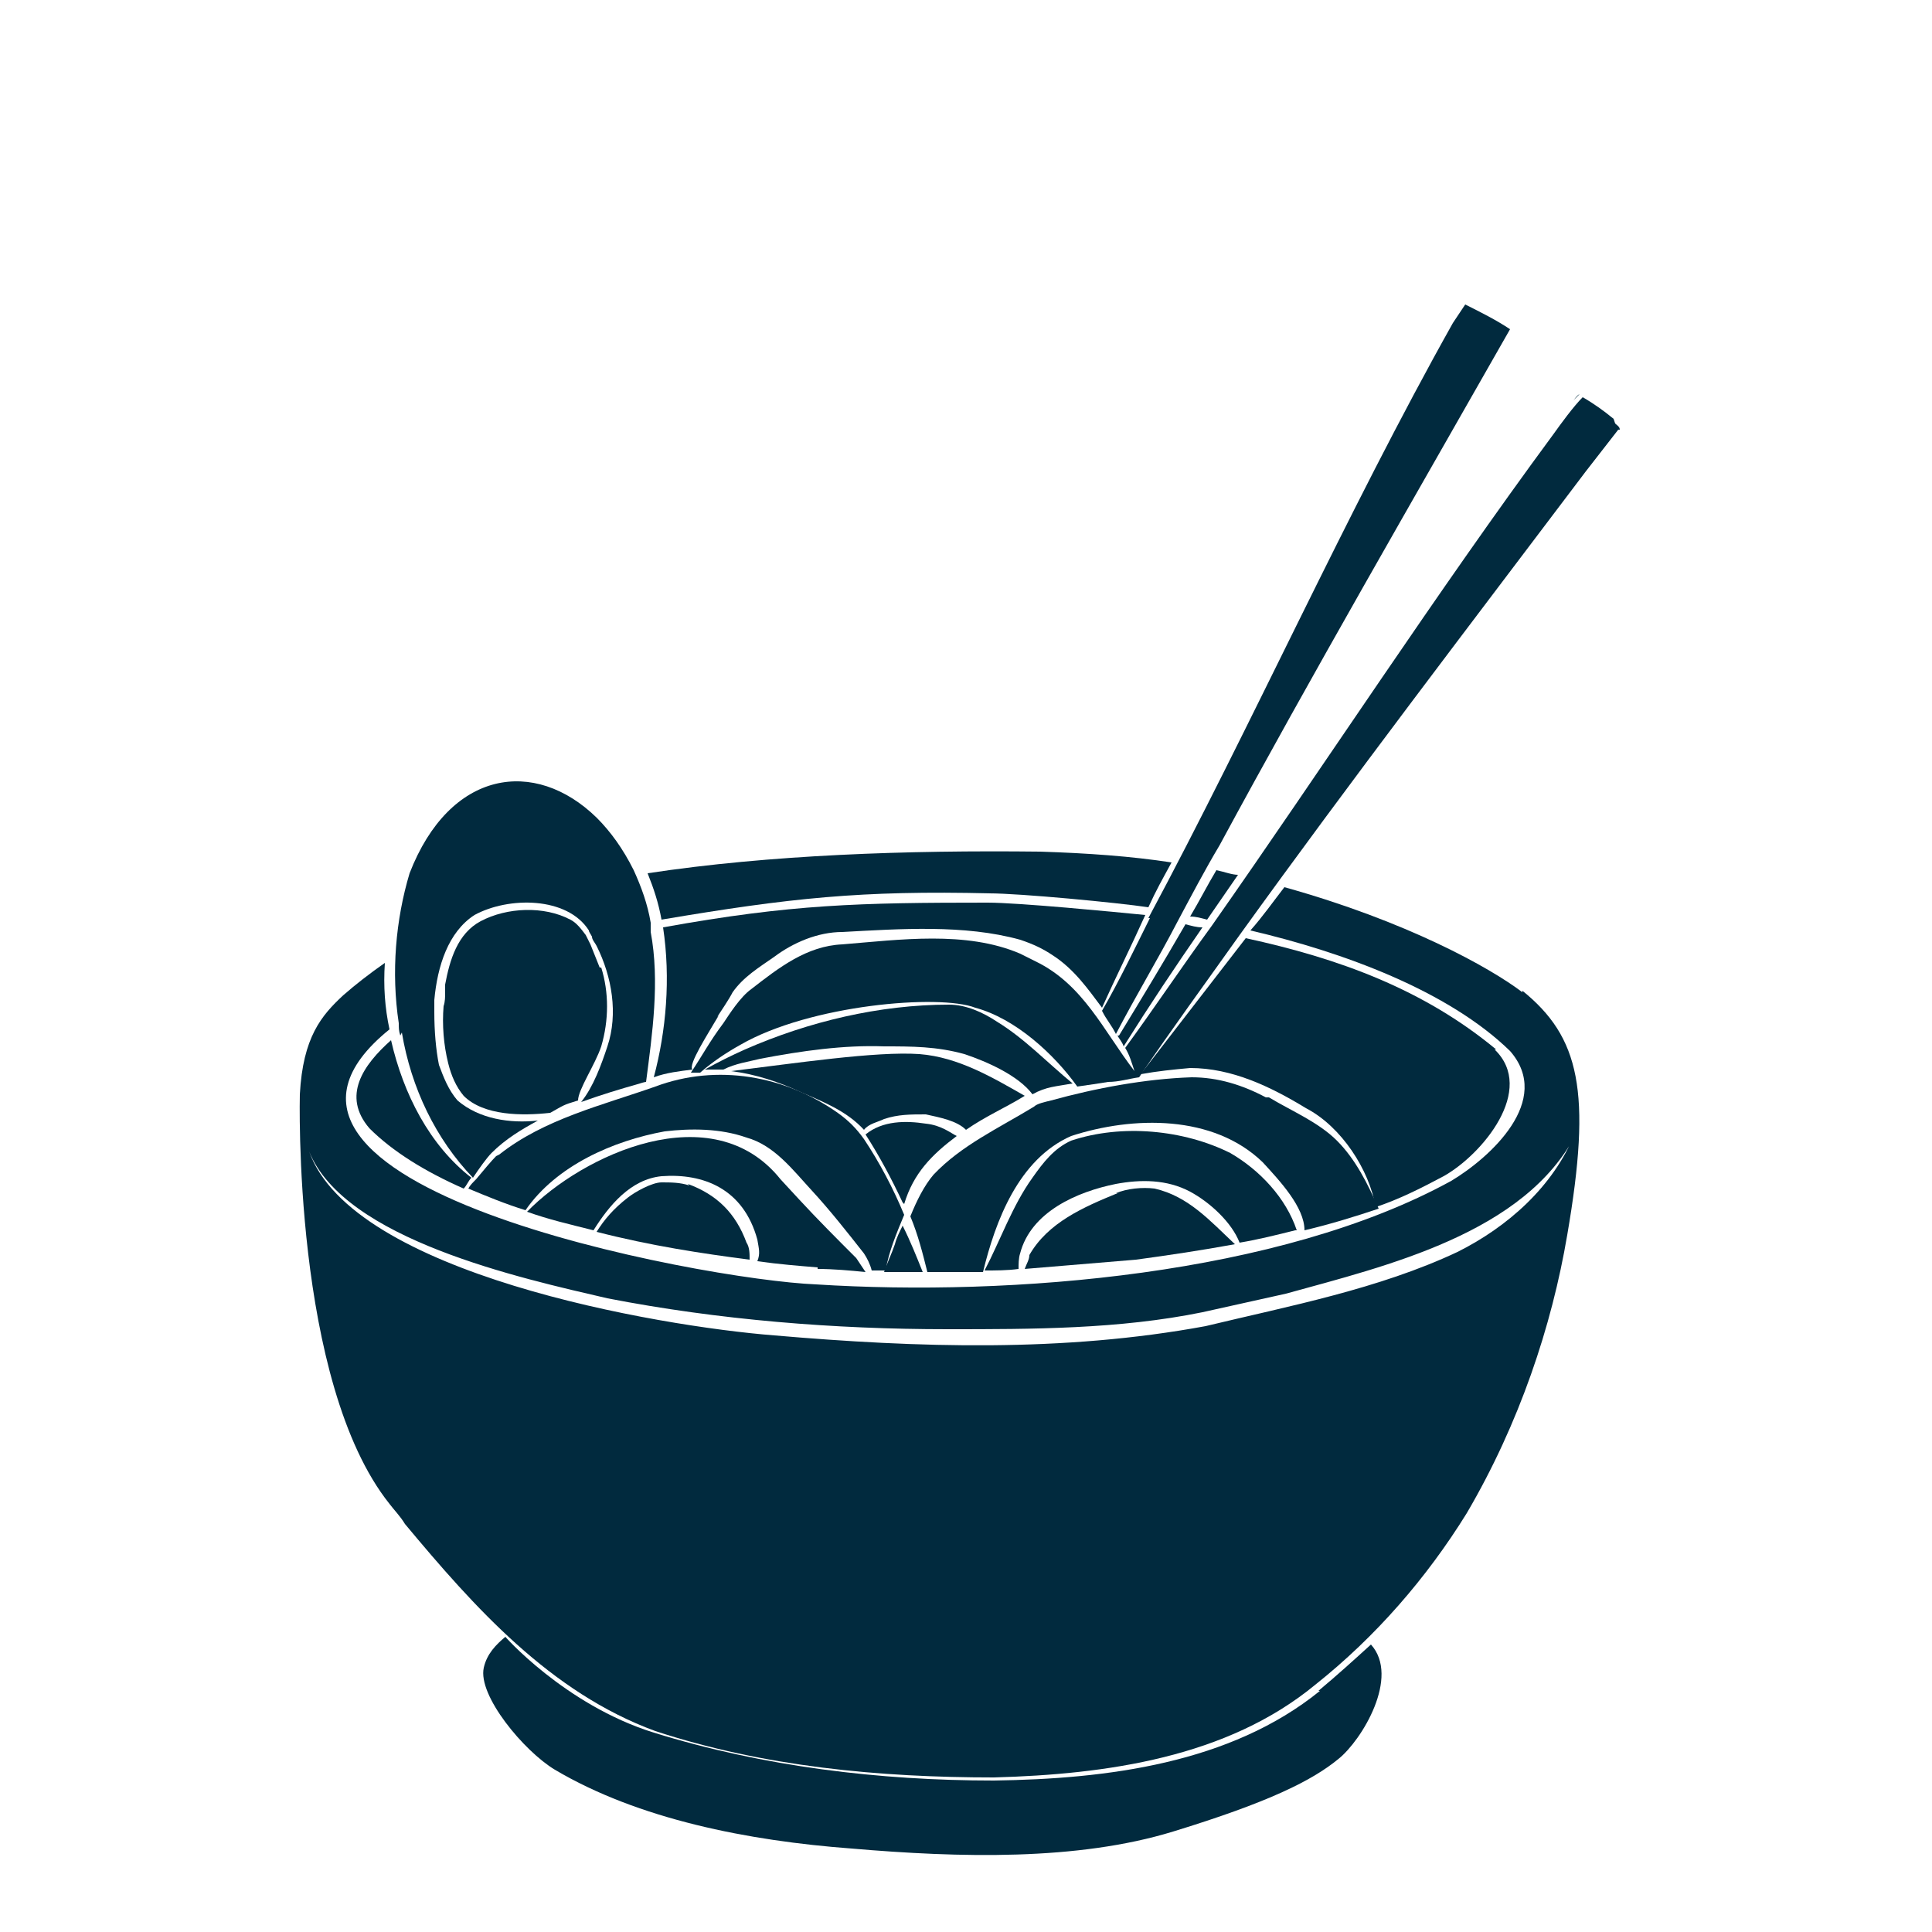
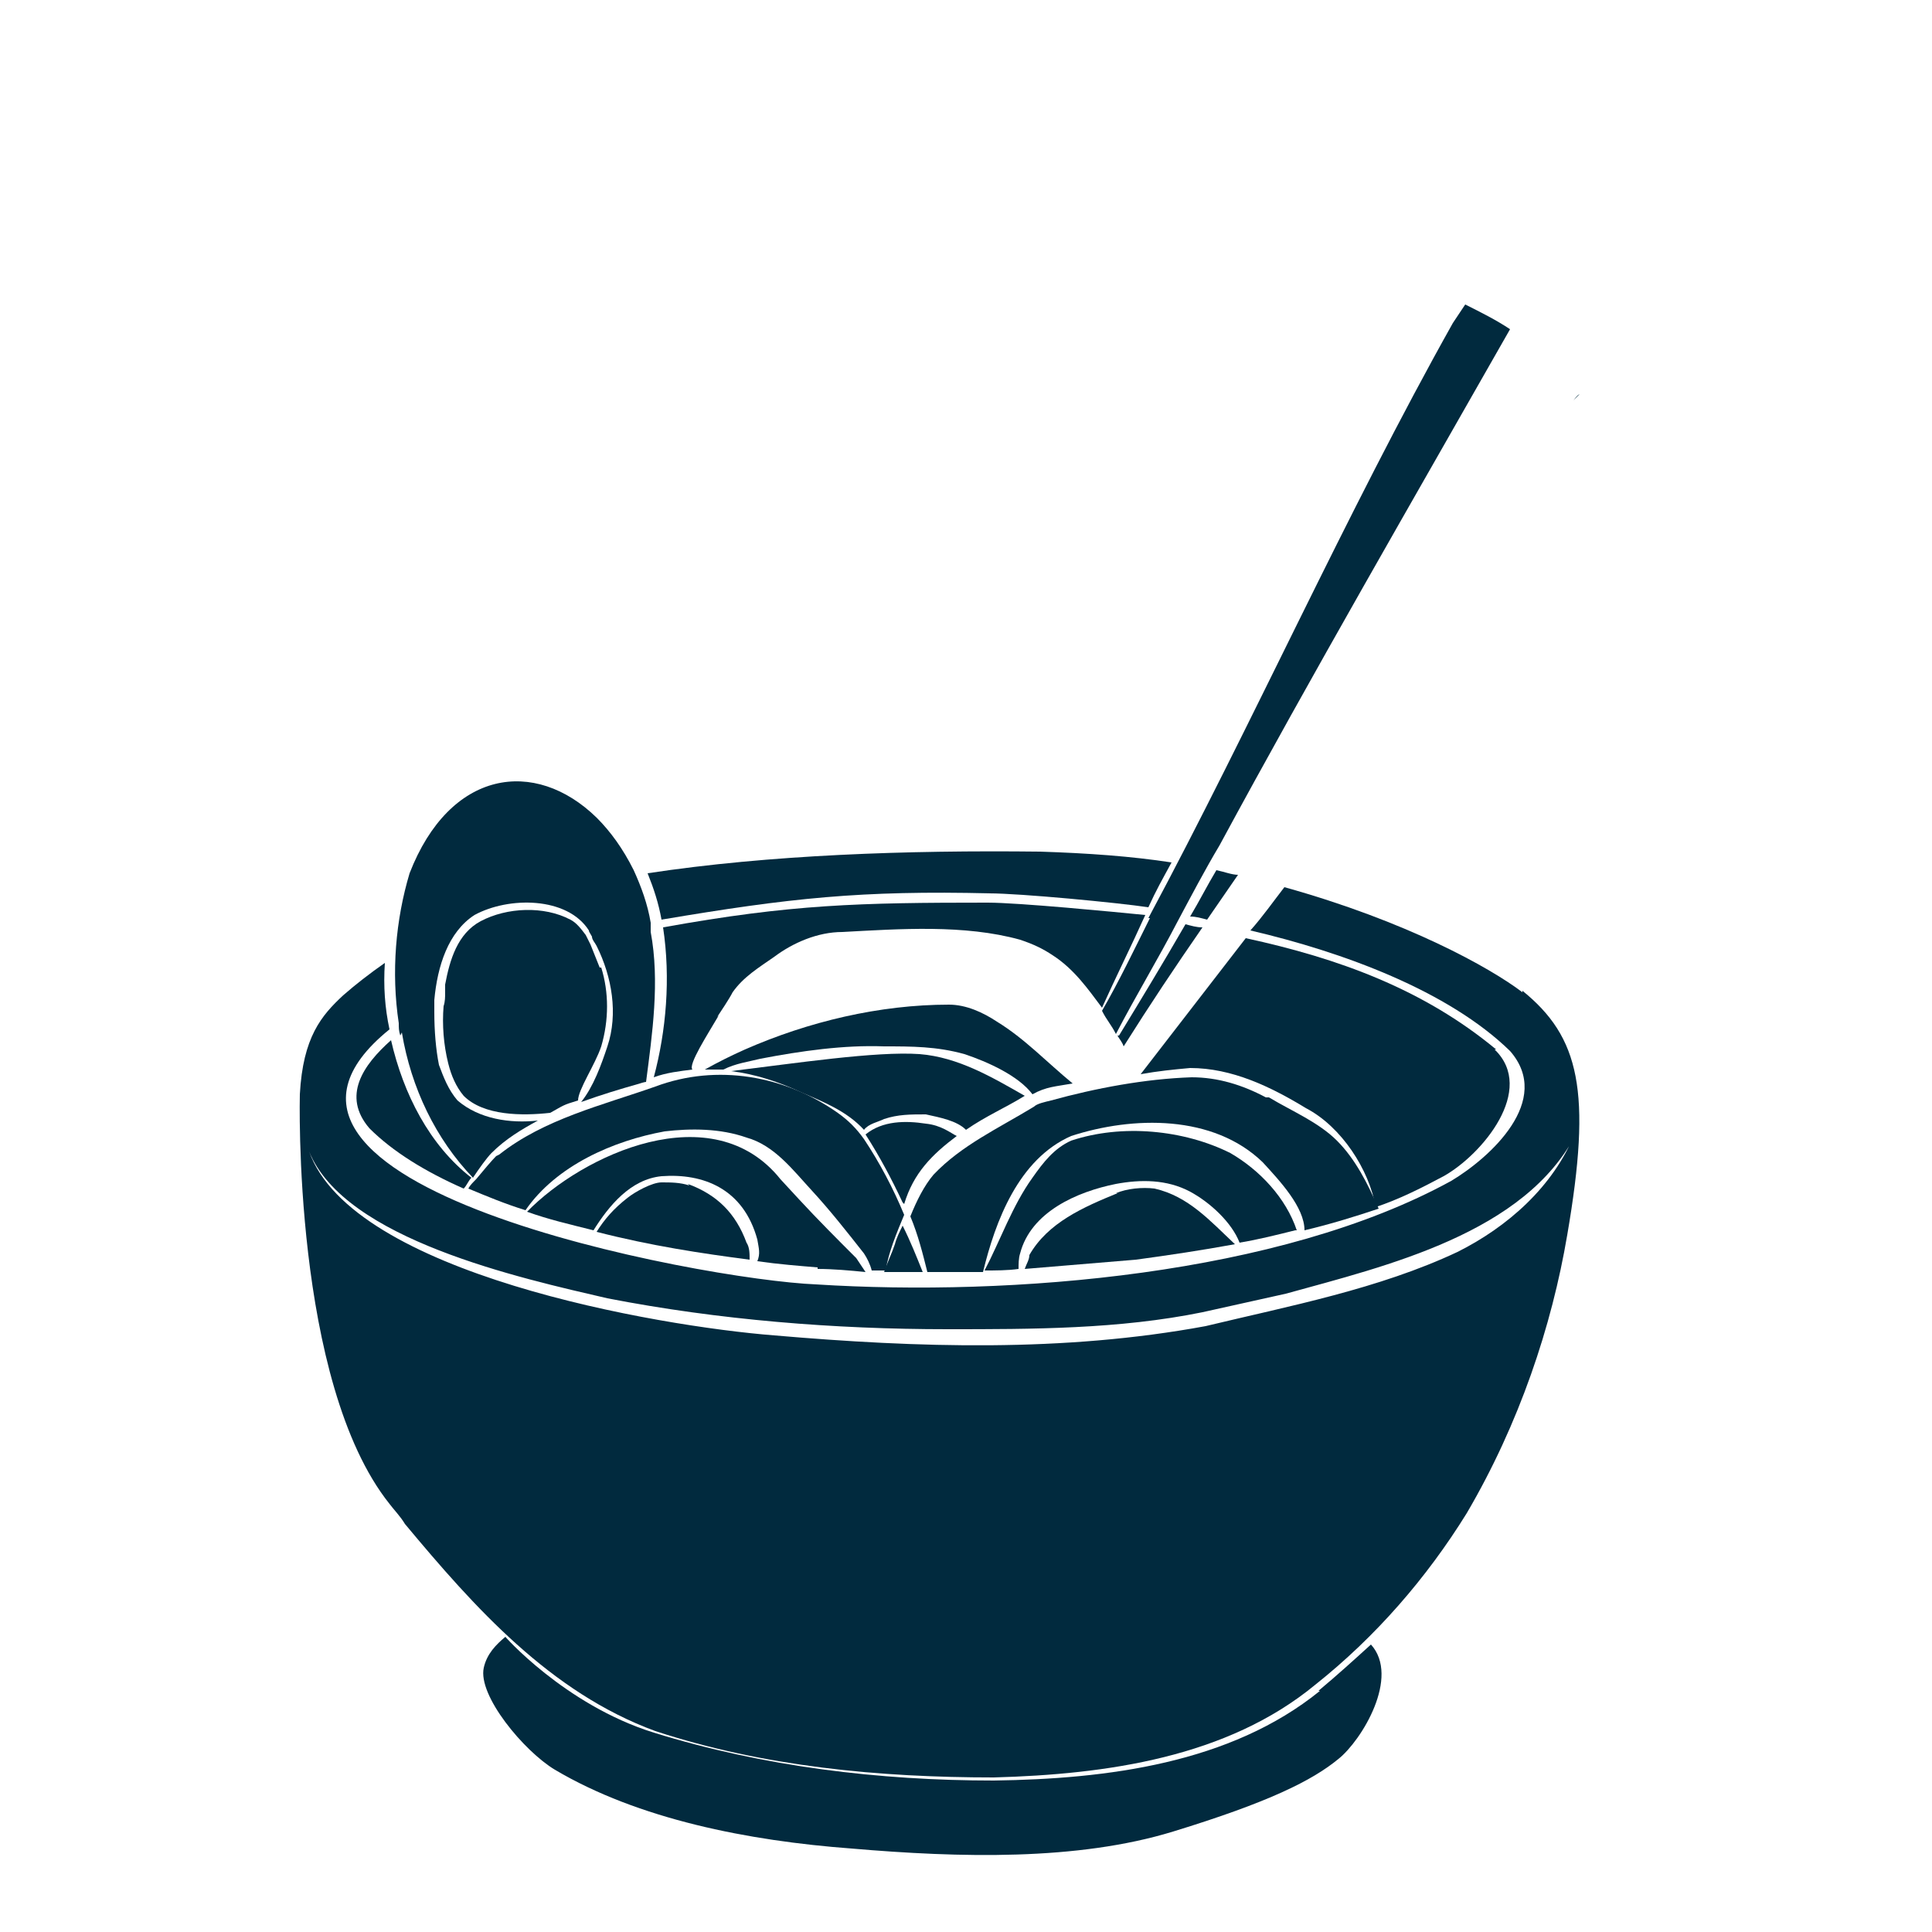
<svg xmlns="http://www.w3.org/2000/svg" id="Layer_1" width="125" height="125" version="1.1" viewBox="0 0 125 125">
  <path d="M72.3,67c.1.2.3.4.4.7,1.7-2.7,3.3-5.1,5.1-7.7-.4,0-.7-.1-1.1-.2-1.5,2.6-2.9,4.9-4.3,7.2Z" fill="#012a3e" />
  <path d="M85.4,109.4c-5.8,4.7-13.8,5.7-21.1,5.8-7.4,0-14.9-.9-22-3.1-5.8-1.8-9.8-6.4-9.6-6.2-.6.5-1.2,1.1-1.4,2-.4,1.8,2.6,5.4,4.6,6.6,5.4,3.2,12.5,4.6,19.2,5.1,7,.6,14.6.8,20.8-1.1s9-3.3,10.7-4.7c1.5-1.2,4-5.3,2.1-7.4-1.1,1-2.2,2-3.4,3Z" fill="#012a3e" />
  <path d="M98.5,64.2c-2.1-1.6-7.5-4.6-15.4-6.8-.7.9-1.4,1.9-2.2,2.8,6,1.4,12.8,3.9,16.8,7.8,2.8,3.2-1.3,6.9-3.8,8.4-11.1,6.1-28.5,7.5-41.1,6.7-7.4-.3-40.1-6.4-27.6-16.5-.3-1.4-.4-2.8-.3-4.3-1,.7-1.9,1.4-2.7,2.1-1.4,1.3-2.6,2.7-2.8,6.4,0,0-.5,18.6,5.8,26.5.3.4.7.8,1,1.3,4.5,5.4,9.4,10.9,16.2,13.4,7,2.3,14.5,3,21.9,3,7.3-.2,15.1-1.3,20.8-6,3.9-3.1,7.2-6.9,9.8-11.1,3.4-5.8,5.5-12.1,6.5-18,1.6-9.3.8-12.8-2.9-15.8ZM101.9,73.3c-1.4,3.5-4.4,6.1-7.6,7.7-5.1,2.4-10.9,3.5-16.3,4.8-9.2,1.7-18.6,1.4-27.9.6-7.6-.6-27.3-4-30.1-11.9,2.3,5.7,13.7,8.2,19.3,9.5,7.2,1.4,14.7,2,22,2,5.5,0,11.1,0,16.5-1.1,0,0,5.4-1.2,5.4-1.2,6.5-1.8,15.5-3.9,18.8-10.4Z" fill="#012a3e" />
  <path d="M59.9,72.1c.9.2,2,.4,2.6,1,1.3-.9,2.5-1.4,3.8-2.2-2.1-1.2-4.3-2.5-6.8-2.7-2.8-.2-8.1.6-12.2,1.1,1.6.2,3.1.7,4.6,1.4,1.4.6,2.9,1.2,4,2.4.3-.4.9-.5,1.3-.7.9-.3,1.7-.3,2.7-.3Z" fill="#012a3e" />
  <path d="M80.1,56.6c-.4,0-.9-.2-1.4-.3-.6,1-1.1,2-1.7,3,.4,0,.7.1,1.1.2.7-1,1.3-1.9,2-2.9Z" fill="#012a3e" />
  <path d="M64,57.8c2,0,8.3.6,10.3.9.5-1.1.9-1.8,1.5-2.9-2.6-.4-5.4-.6-8.5-.7-8.6-.1-17.5.2-25.4,1.4.4,1,.7,1.9.9,3,8.3-1.4,12.9-1.9,21.3-1.7Z" fill="#012a3e" />
  <path d="M26,66.8c.6,3.6,2.2,6.9,4.6,9.4.4-.6.9-1.3,1.2-1.6.9-.9,1.9-1.5,3-2.1-1.8.2-3.8-.1-5.2-1.3-.6-.7-.9-1.5-1.2-2.3-.2-1-.3-2.2-.3-3.4,0-.3,0-.5,0-.8.2-2.2.9-4.4,2.6-5.5,2.2-1.2,6-1.2,7.4,1,0,.1.1.2.2.4,0,.2.2.4.3.6,1,2,1.4,4.4.7,6.5-.4,1.2-.9,2.6-1.7,3.6,1.4-.5,2.4-.8,3.8-1.2,0,0,.3-.1.4-.1.4-3.1.9-6.5.3-9.7,0-.2,0-.4,0-.6-.2-1.2-.6-2.3-1.1-3.4-.7-1.4-1.5-2.5-2.4-3.4h0c-4-3.9-9.5-3.1-12.1,3.6-.9,3-1.2,6.4-.7,9.7,0,.3,0,.5.1.8Z" fill="#012a3e" />
  <path d="M57.2,82.3c.8,0,1.7,0,2.5,0-.4-1-.8-2-1.3-3-.2.4-.4.8-.5,1.2-.2.6-.5,1.2-.7,1.8Z" fill="#012a3e" />
  <path d="M72.3,77.2c-2.2.9-4.5,1.9-5.7,4,0,.3-.2.6-.3.9,2.4-.2,4.8-.4,7.2-.6,2.2-.3,4.2-.6,6.4-1-1.6-1.5-3-3.1-5.2-3.6-.8-.1-1.8,0-2.5.3Z" fill="#012a3e" />
  <path d="M83.9,79.6c-.7-2.1-2.4-3.9-4.3-5-3-1.5-7-1.9-10.3-.8-1.1.5-1.8,1.4-2.5,2.4-1.3,1.8-2.1,4.1-3.1,6,.7,0,1.5,0,2.2-.1,0-.3,0-.7.1-1,.7-2.7,3.7-4,6.2-4.5,1.6-.3,3.3-.3,4.8.5,1.3.7,2.7,2,3.2,3.3,1.2-.2,2.4-.5,3.6-.8Z" fill="#012a3e" />
  <path d="M96.8,67.9c-4.7-3.9-10.2-5.9-16.2-7.2-2.4,3.1-4.4,5.7-6.8,8.8,1.1-.2,2.1-.3,3.2-.4,2.7,0,5.2,1.2,7.5,2.6,2.3,1.2,4.1,4,4.5,6.4,1.5-.5,2.9-1.2,4.4-2,2.5-1.4,6-5.6,3.3-8.2Z" fill="#012a3e" />
  <path d="M89.1,78.1s0,0,0,0c0,0,0,0,0,0,0,0,0,0,0,0Z" fill="#012a3e" />
  <path d="M81.9,71c-1.5-.8-3.1-1.3-4.8-1.3-3,.1-6.2.7-9.1,1.5-.4.1-.9.2-1.1.4-2.3,1.4-4.7,2.5-6.5,4.4-.6.7-1.1,1.7-1.5,2.7.5,1.2.8,2.4,1.1,3.6,1.3,0,2.3,0,3.6,0,.8-3.3,2.3-7.3,5.7-8.8,4-1.3,9.2-1.4,12.4,1.7,1.1,1.2,2.7,2.9,2.7,4.4,1.7-.4,3.3-.9,4.8-1.4-.7-1.6-1.5-3.2-2.7-4.4-1.2-1.2-2.9-1.9-4.4-2.8Z" fill="#012a3e" />
  <path d="M32.1,74.8c-.3.3-.8.9-1.3,1.5,0,0,0,0,.1.1,0,0,0,0-.1-.1-.2.2-.4.4-.5.6,1.2.5,2.4,1,3.7,1.4,2-2.9,5.7-4.5,9-5.1,1.7-.2,3.6-.2,5.3.4,1.8.5,3,2.1,4.2,3.4,1.2,1.3,2.3,2.7,3.4,4.1.2.3.4.7.5,1.1.3,0,.6,0,.9,0,.2-1.2.7-2.4,1.2-3.6-.7-1.7-1.6-3.4-2.6-4.9-.5-.7-1-1.2-1.7-1.7-3.4-2.4-7.8-3.2-11.8-1.7-3.4,1.2-7.2,2.1-10.1,4.4Z" fill="#012a3e" />
  <path d="M58.5,77.9s0,0,0,0c.6-2,1.8-3.2,3.4-4.4-.4-.2-1-.7-2-.8-1.3-.2-2.8-.2-3.9.7,0,0,0,0,0,0,.9,1.4,1.7,2.9,2.4,4.4Z" fill="#012a3e" />
  <path d="M61.4,65c-4.5,0-9.1,1.1-13.2,2.9-.9.4-1.7.8-2.6,1.3.4,0,.8,0,1.2,0,.8-.4,1.6-.5,2.4-.7,2.6-.5,5.4-.9,8-.8,1.8,0,3.4,0,5.2.5,1.5.5,3.5,1.4,4.4,2.6.9-.5,1.5-.5,2.6-.7-1.7-1.4-3.1-2.9-4.9-4-.9-.6-2-1.1-3.1-1.1Z" fill="#012a3e" />
  <path d="M38.8,62.6c-.2-.5-.4-1-.6-1.5-.1-.2-.2-.4-.3-.6-.3-.4-.6-.8-1-1-1.7-.9-4.1-.8-5.8.1-1.5.8-2,2.5-2.3,4.1,0,.2,0,.3,0,.5,0,.3,0,.6-.1.9-.1,1.2,0,2.5.3,3.7.2.8.5,1.5,1,2.1,1.3,1.3,3.8,1.3,5.6,1.1.9-.5.8-.5,1.8-.8,0-.7,1.1-2.3,1.5-3.5.5-1.7.5-3.5,0-5.1Z" fill="#012a3e" />
  <path d="M23.9,73c1.5,1.5,3.6,2.8,6.1,3.9.2-.2.3-.5.5-.7-2.7-2.1-4.4-5.4-5.2-8.9-1.8,1.6-3.2,3.6-1.4,5.7Z" fill="#012a3e" />
  <path d="M52.9,82.1c1,0,2.1.1,3.1.2-.2-.3-.4-.6-.6-.9-1.2-1.2-2.5-2.5-3.7-3.8l-1.2-1.3c-4.4-5.5-12.8-1.6-16.4,2.1,1.4.5,2.7.8,4.3,1.2,1-1.6,2.4-3.3,4.4-3.5,2.7-.2,5.3.8,6.2,4.1.1.6.2.9,0,1.4,1.4.2,2.7.3,3.9.4Z" fill="#012a3e" />
  <path d="M44.6,76.7c-.6-.2-1.2-.2-1.8-.2-.6,0-1.7.6-2.2,1-.9.7-1.5,1.4-2,2.2,3.5.9,6.8,1.4,9.9,1.8,0-.4,0-.8-.2-1.1-.7-1.9-1.9-3.1-3.8-3.8Z" fill="#012a3e" />
  <path d="M74.4,59.4c-1,2-2,4.1-3.1,6,.3.6.6.9.9,1.5,1.3-2.5,2.7-4.8,4-7.3,0,0,0,0,0,0,.8-1.5,1.8-3.4,2.7-4.9,6-11.1,12.6-22.5,18.8-33.4-.9-.6-1.9-1.1-2.9-1.6-.2.3-.6.9-.8,1.2-6.9,12.3-13,26-19.7,38.5,0,0,0,0,0,0Z" fill="#012a3e" />
  <path d="M101.8,25.9c.1-.1.2-.3.4-.4,0,0-.2.2-.4.4Z" fill="#012a3e" />
  <path d="M46.4,65.8c.2-.3.8-1.2,1-1.6.7-1,1.7-1.6,2.7-2.3,1.2-.9,2.8-1.6,4.4-1.6,3.7-.2,7.9-.5,11.5.5.9.3,1.5.6,2.1,1,1.4.9,2.3,2.2,3.2,3.4,0,0,0,0,0,0,.9-2,1.9-4,2.8-6-2-.2-8.2-.8-10.2-.8-8.3,0-12.7.1-21,1.6.5,3.3.2,6.7-.6,9.7.8-.3,1.7-.4,2.5-.5-.3-.3,1-2.3,1.7-3.5Z" fill="#012a3e" />
  <path d="M44.7,69.3s0,0,0,0c0,0,0,0,0,0,0,0,0,0,0,0Z" fill="#012a3e" />
-   <path d="M104.4,27.1c-.6-.5-1.3-1-2-1.4-.6.6-1.4,1.7-1.9,2.4-7.6,10.3-14.8,21.4-22.1,31.8,0,0,0,0,0,0-1.9,2.6-3.7,5.3-5.6,7.9.3.5.4.9.6,1.5-2-2.6-3.3-5.6-6.4-7.1,0,0-1-.5-1-.5-3.5-1.5-7.8-.9-11.5-.6-2.3.1-4.1,1.5-5.9,2.9-.7.5-1.4,1.6-1.8,2.2-.9,1.2-1.3,2-2.1,3.2.2,0,.4,0,.6,0,.8-.7,1.7-1.3,2.6-1.8,4.5-2.6,12.9-3.3,15.2-2.4,2.6.7,5.1,3,6.6,5.1.7-.1,1.4-.2,2-.3.7,0,1.3-.2,2-.3,2.1-3.1,4.3-6.1,6.5-9.2,0,0,0,0,0,0,7.2-10,15-20.2,22.4-30,0,0,2.1-2.7,2.1-2.7h.1c0-.2-.2-.3-.3-.4Z" fill="#012a3e" />
</svg>